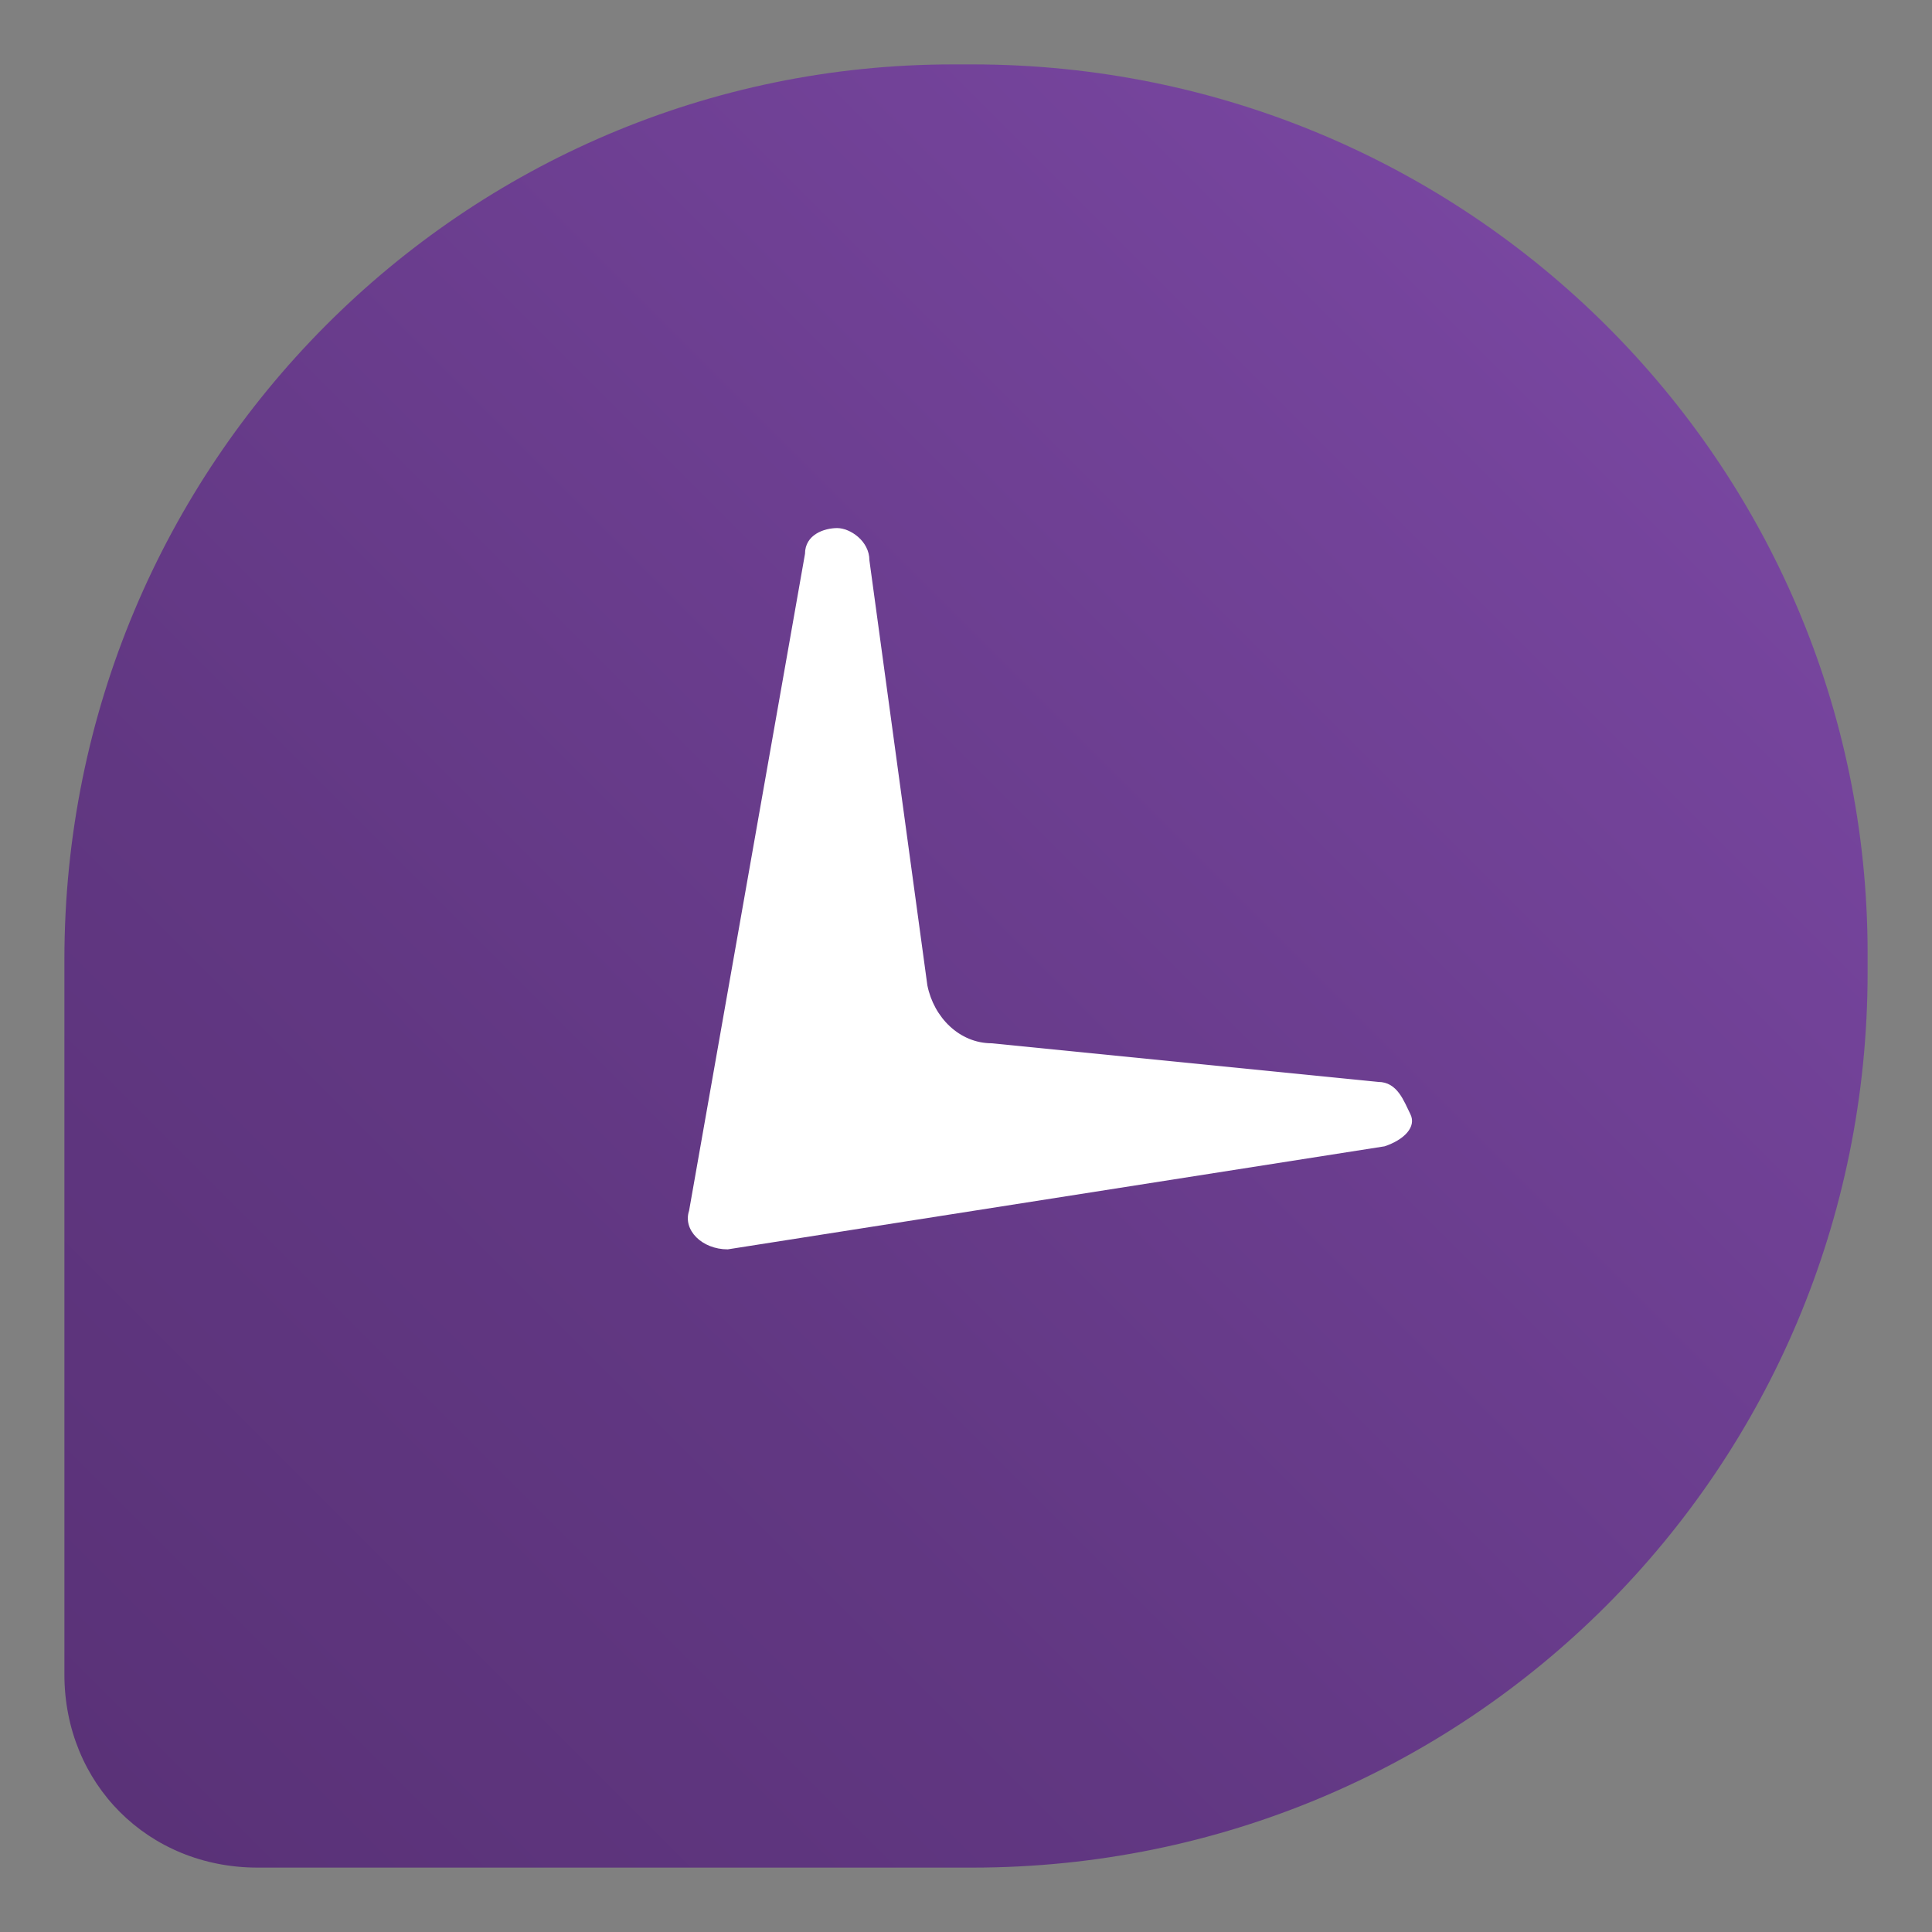
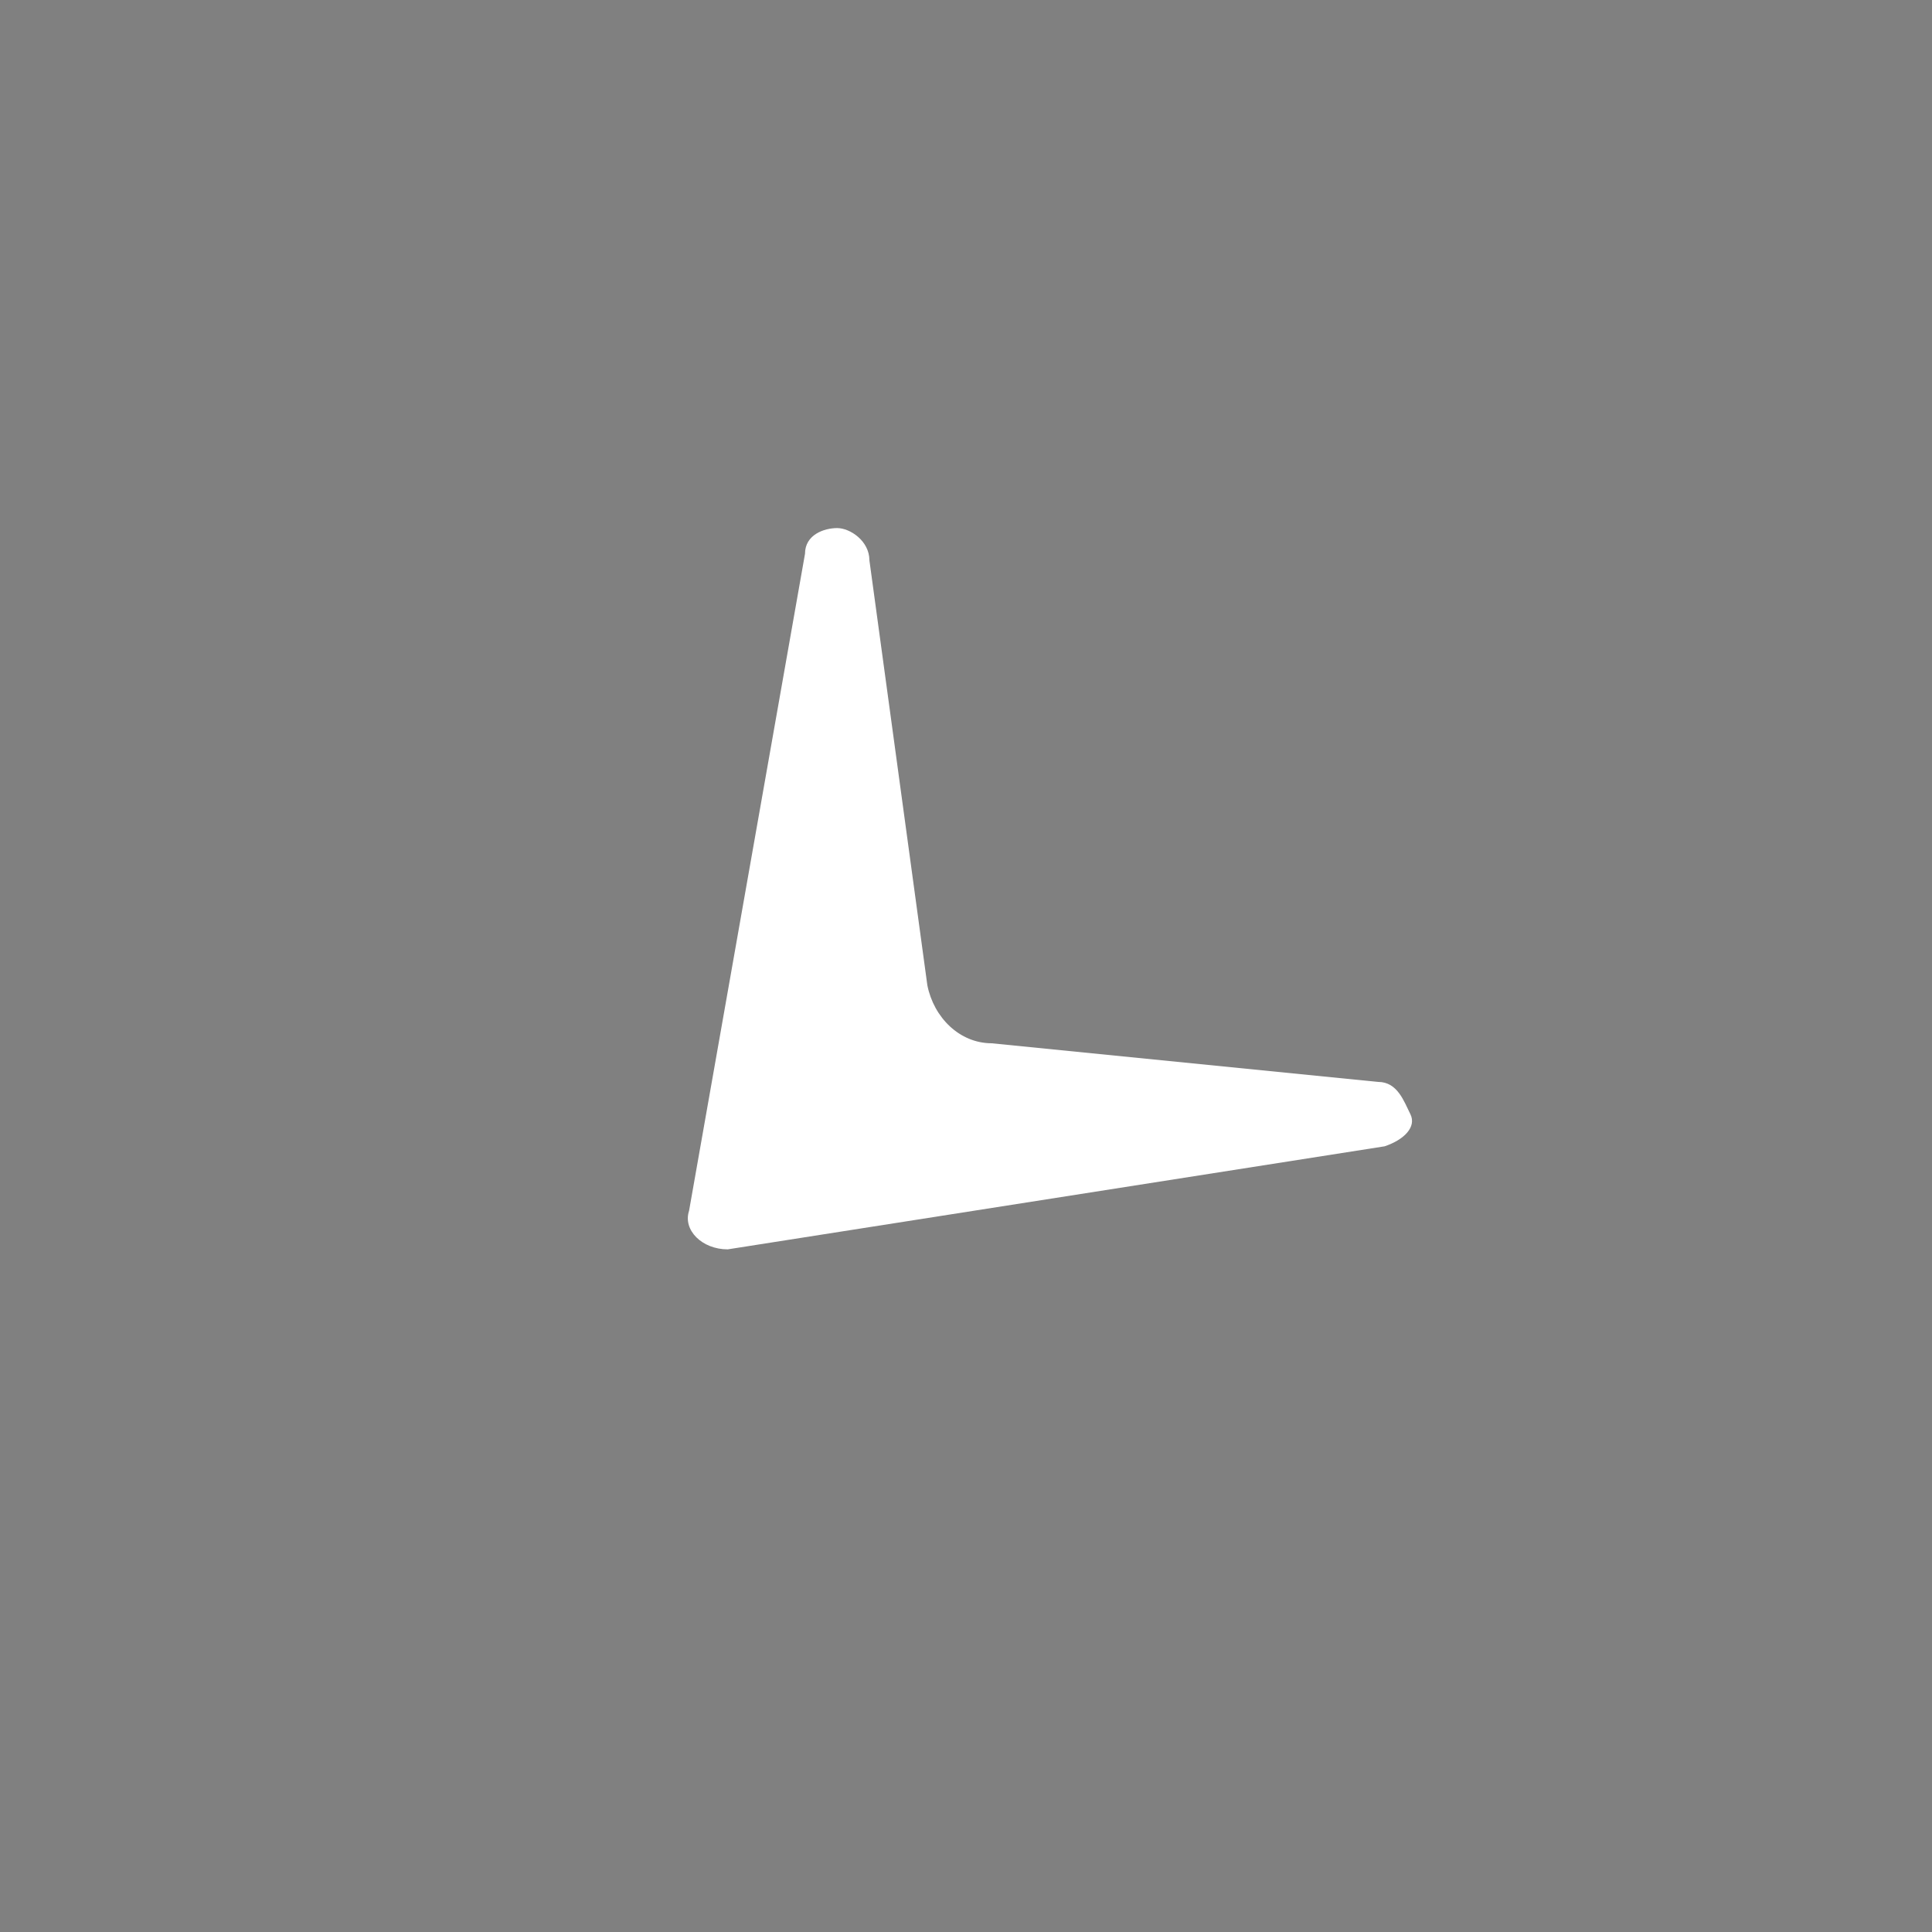
<svg xmlns="http://www.w3.org/2000/svg" viewBox="0 0 30 30">
  <rect x="0" y="0" width="30" height="30" fill="#808080" stroke="none" />
  <linearGradient id="a" x1="1.879" x2="24.941" y1="28.121" y2="5.059" gradientUnits="userSpaceOnUse">
    <stop offset="0" stop-color="#5a3278" />
    <stop offset=".346" stop-color="#613782" />
    <stop offset=".932" stop-color="#75449c" />
    <stop offset="1" stop-color="#7846a0" />
  </linearGradient>
-   <path fill="url(#a)" fill-rule="evenodd" d="M15.1 1h-.3C7.2 1 1 7.2 1 14.9V26c0 1.7 1.3 3 3 3h11.1C22.8 29 29 22.8 29 15.1v-.3C29 7.2 22.8 1 15.1 1z" clip-rule="evenodd" />
  <path fill="#FFF" d="M21.4 16.8l-6-.6c-.5 0-.9-.4-1-.9l-.9-6.6c0-.3-.3-.5-.5-.5s-.5.1-.5.4l-1.8 10.2c-.1.3.2.6.6.6l10.2-1.6c.3-.1.5-.3.4-.5-.1-.2-.2-.5-.5-.5z" />
</svg>